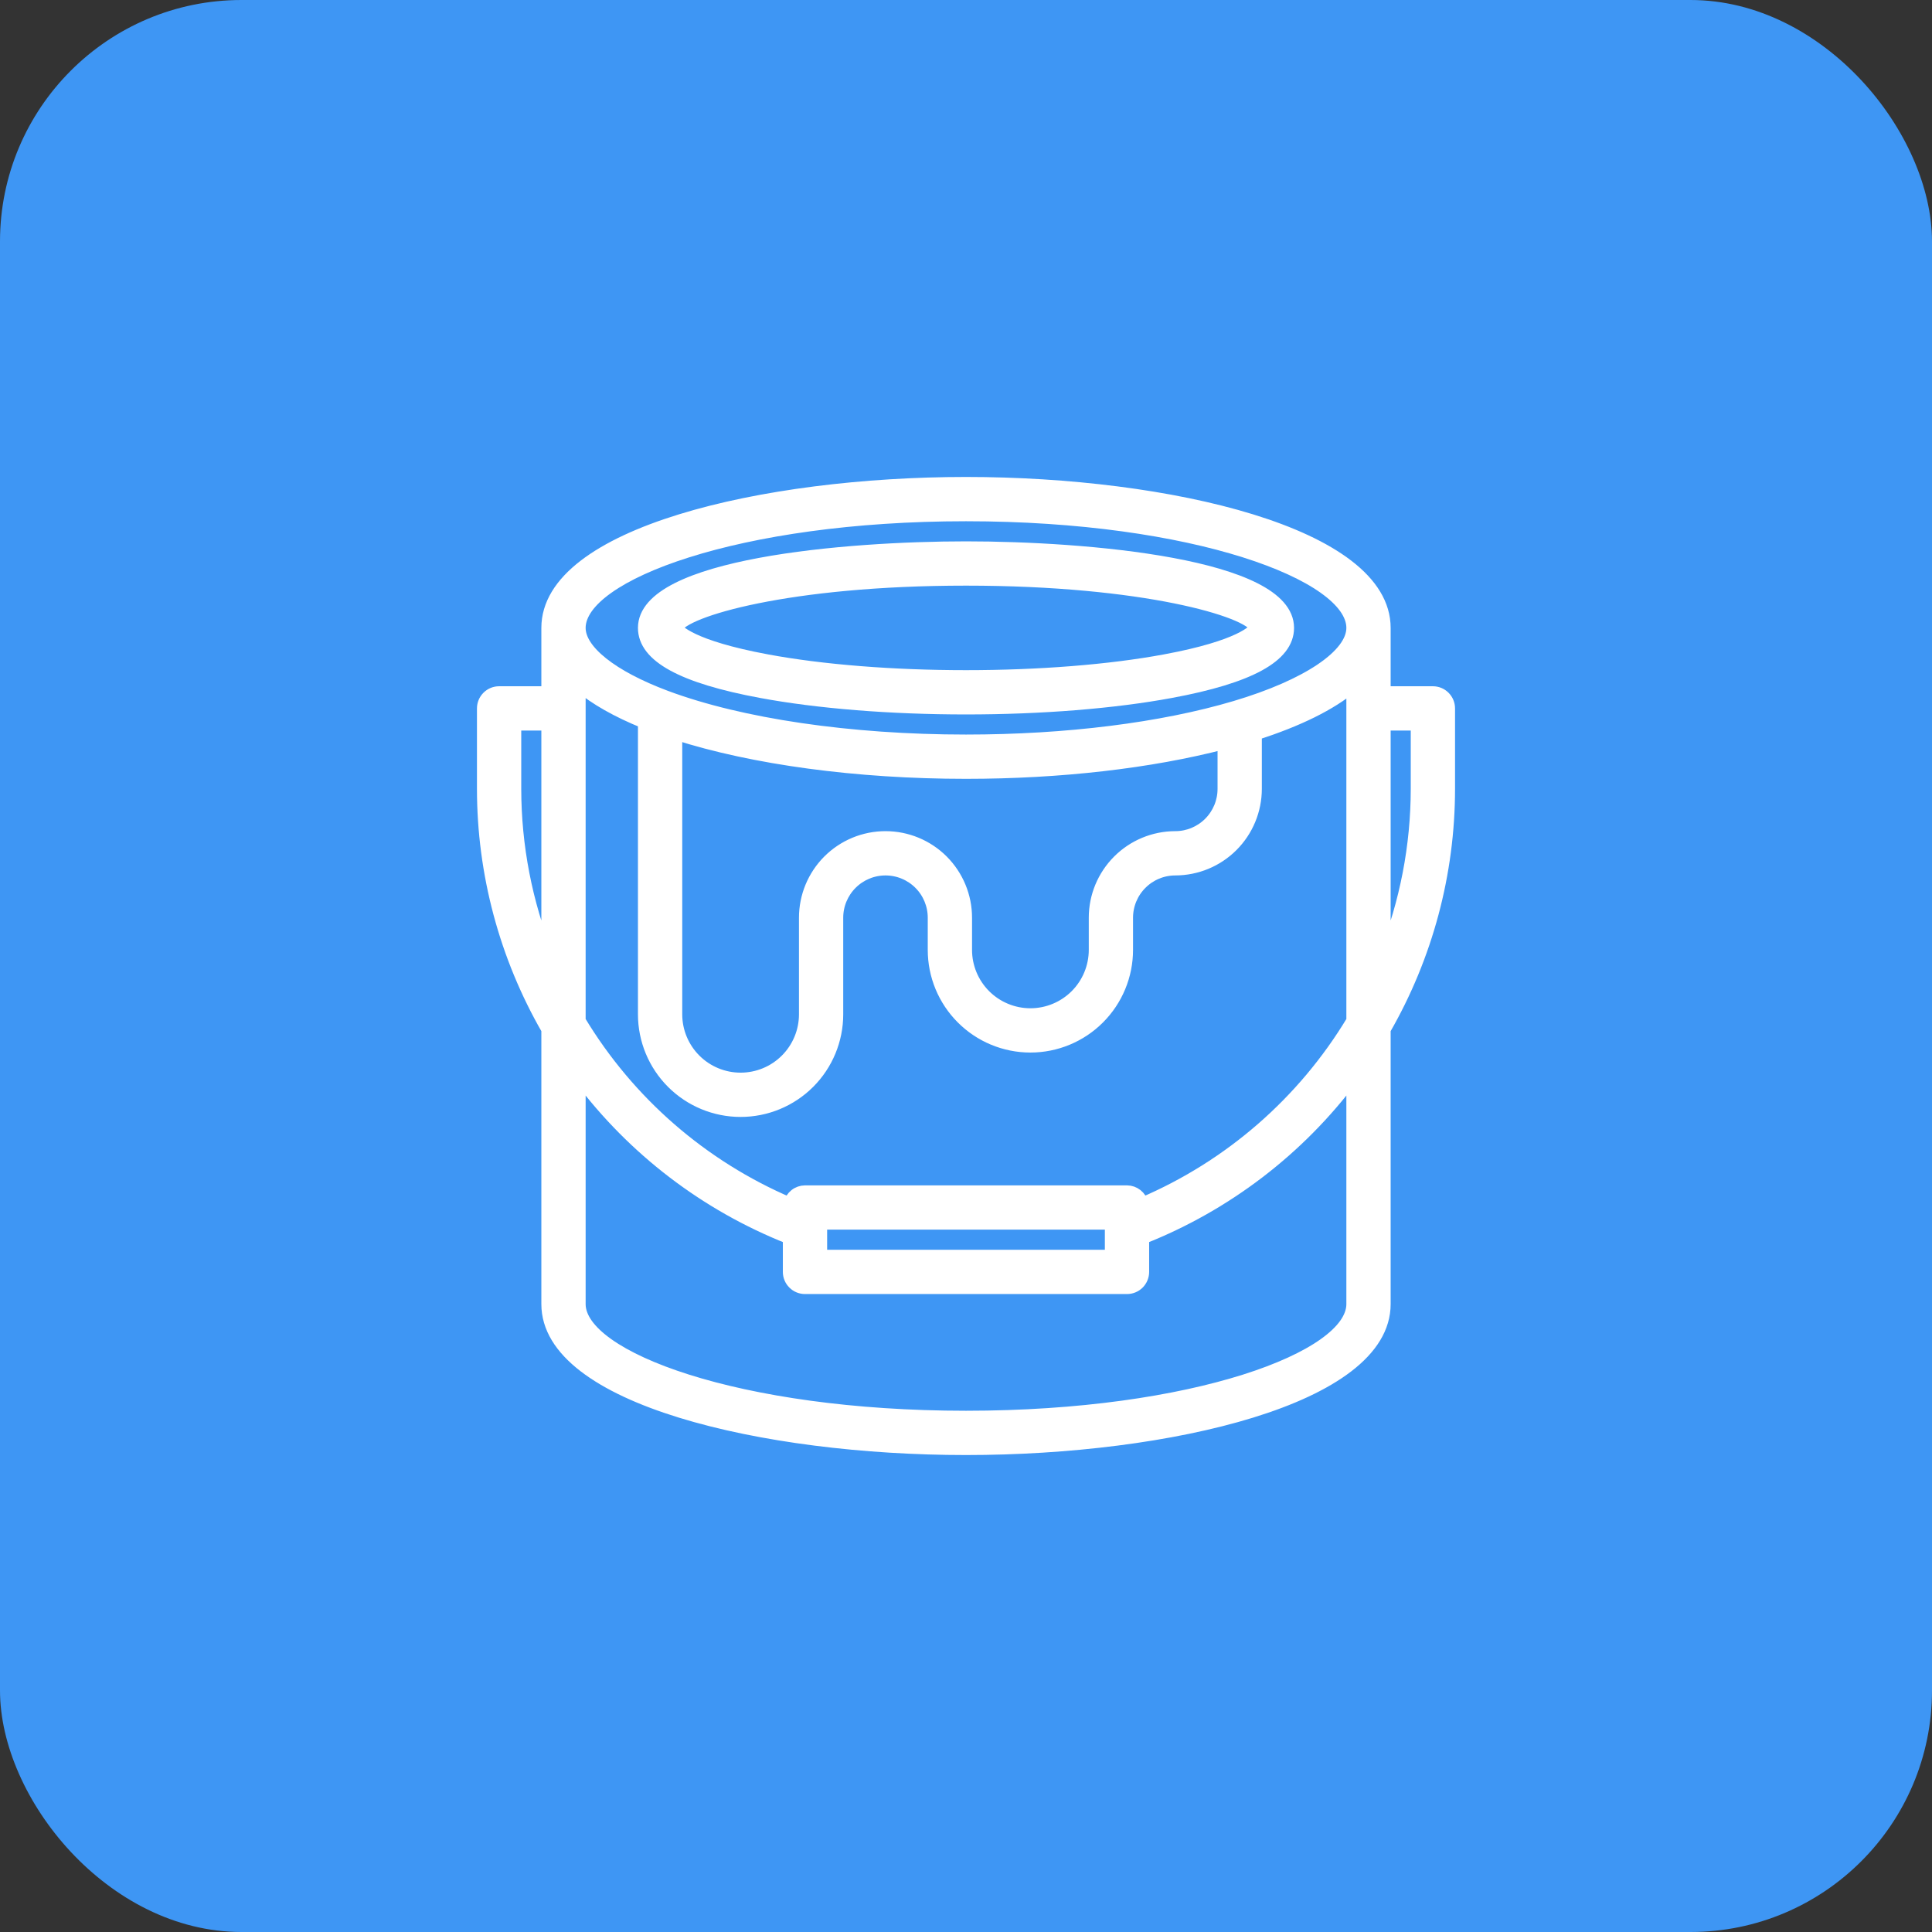
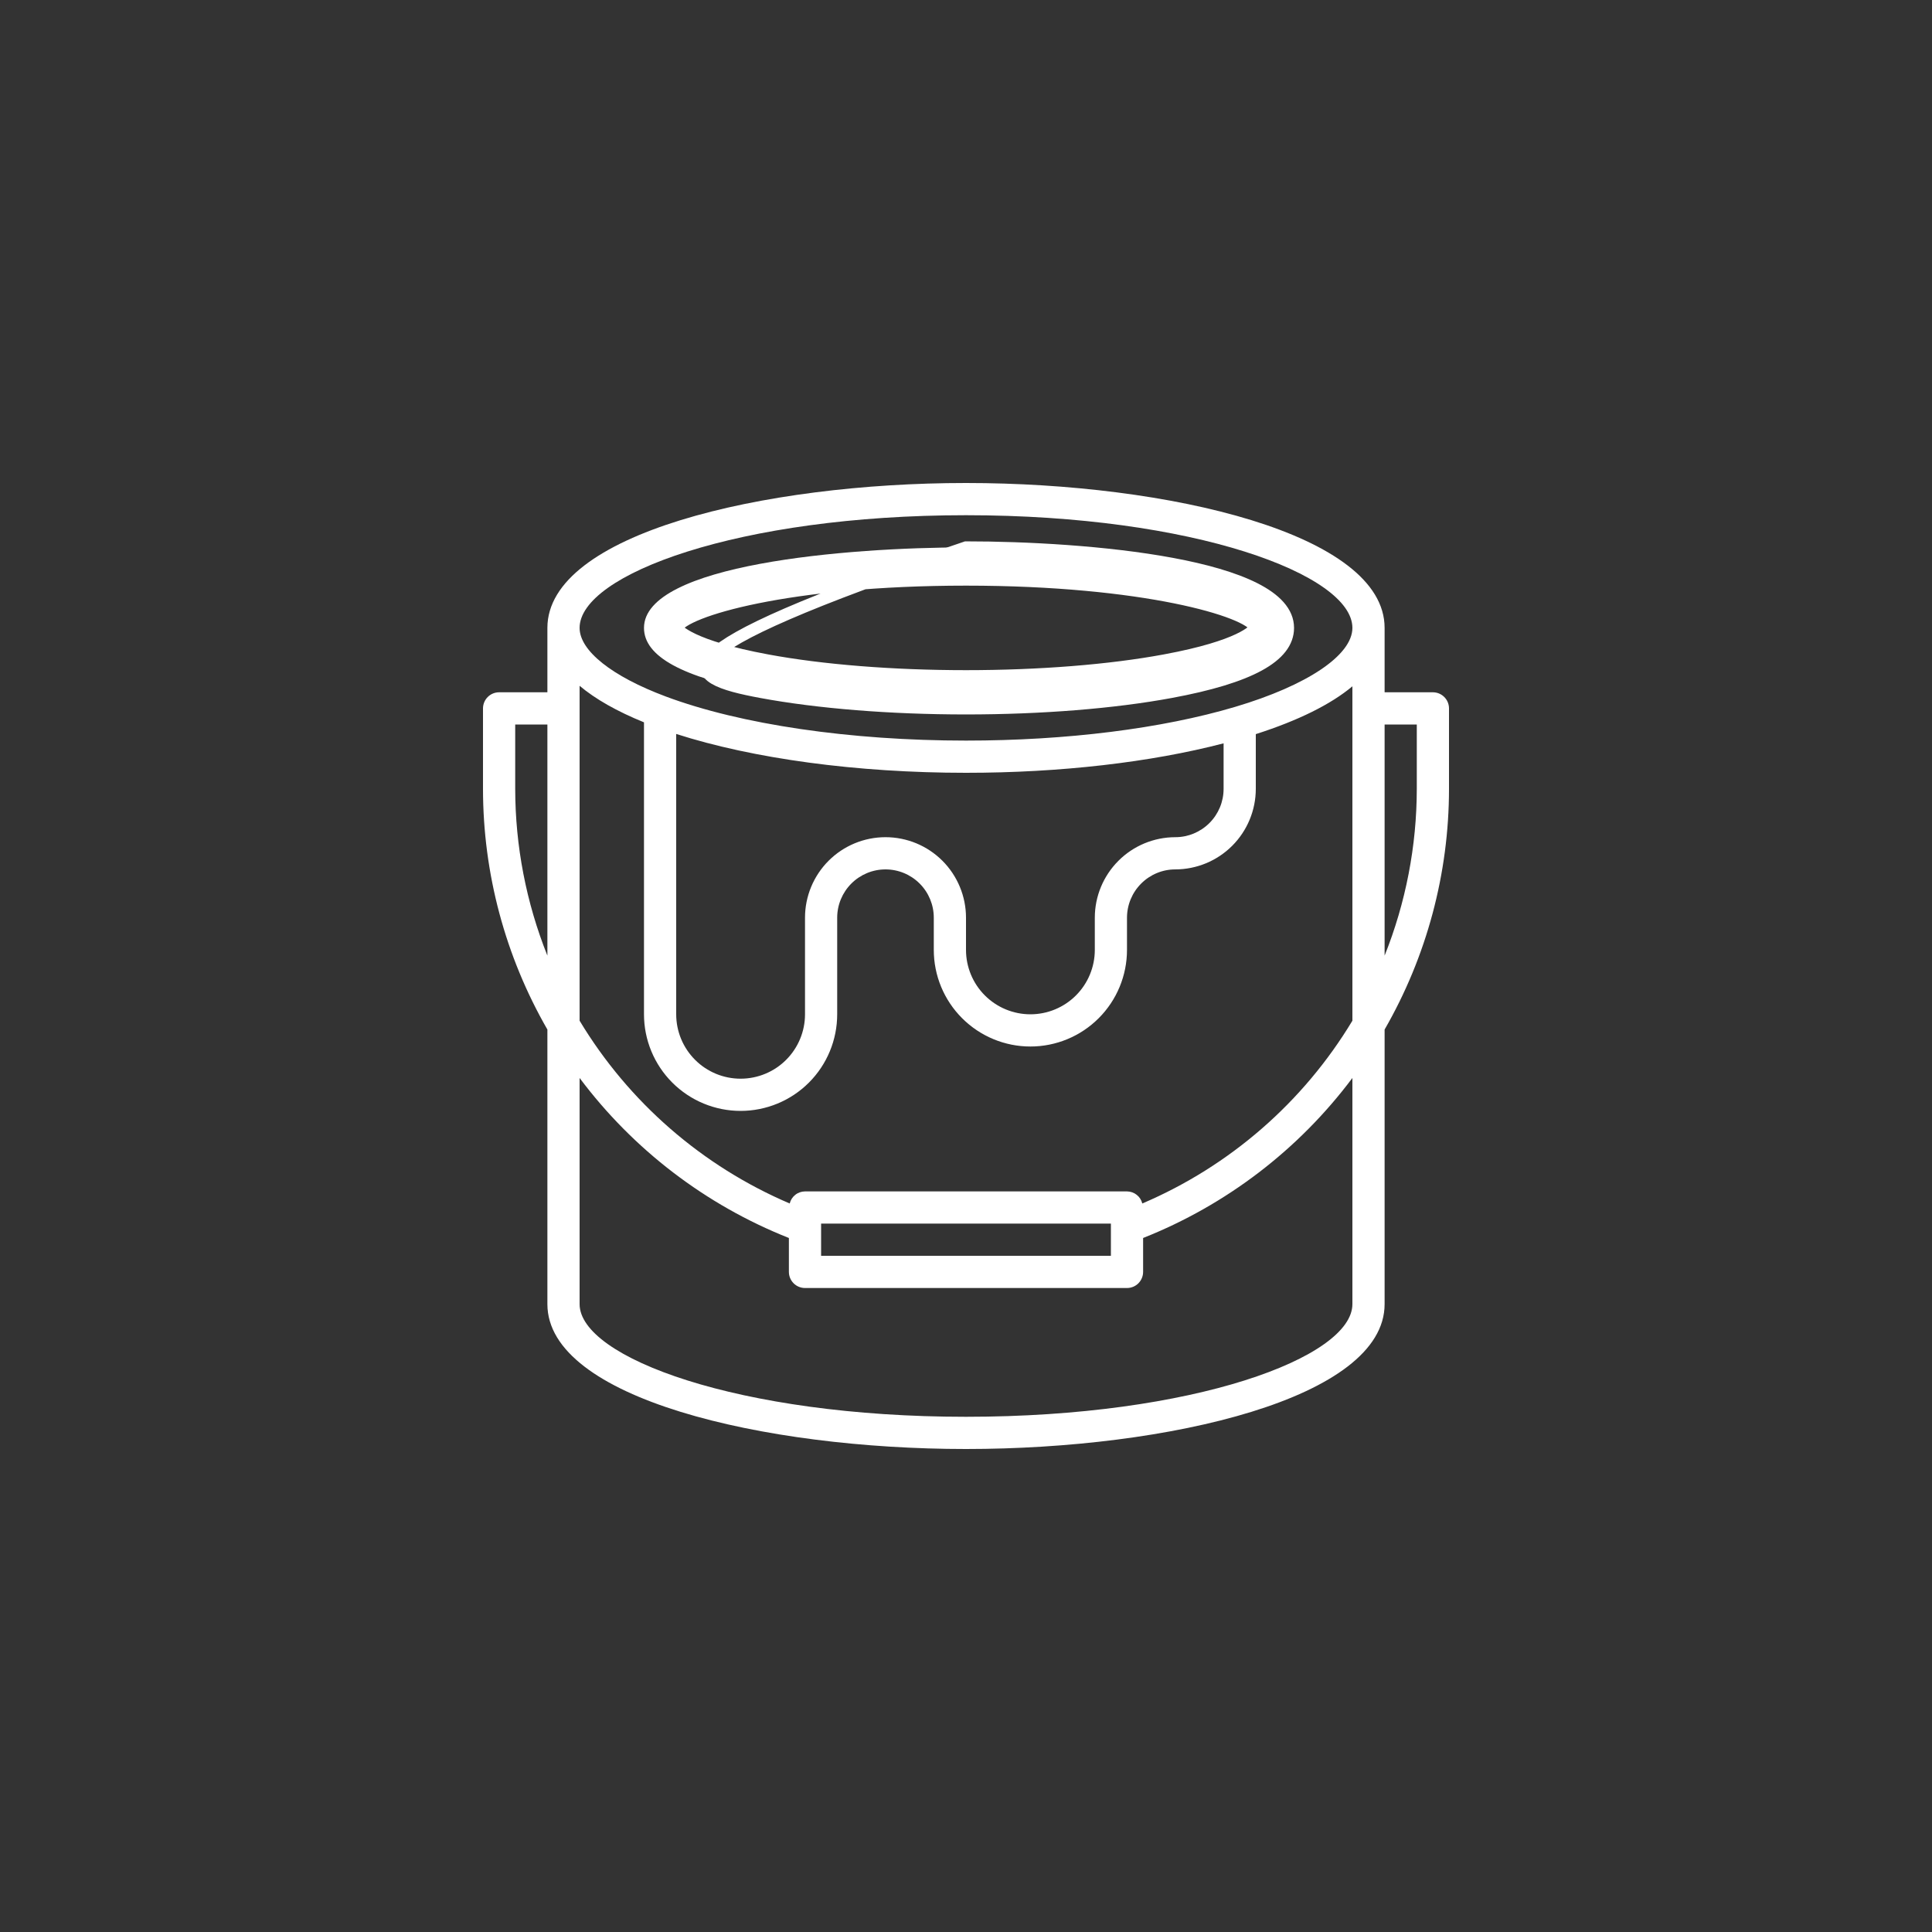
<svg xmlns="http://www.w3.org/2000/svg" width="64" height="64" viewBox="0 0 64 64" fill="none">
  <rect x="0" y="0" width="64" height="64" fill="#333333" stroke="none" />
-   <rect width="64" height="64" rx="8" fill="#3E96F4" />
  <path d="M25.216 22.924C27.102 23.274 29.511 23.467 32 23.467C34.489 23.467 36.898 23.274 38.784 22.924C41.397 22.44 42.667 21.745 42.667 20.8C42.667 18.695 35.962 18.133 32 18.133C28.038 18.133 21.333 18.695 21.333 20.8C21.333 21.745 22.603 22.44 25.216 22.924ZM32 19.2C37.912 19.2 41.377 20.245 41.596 20.793C41.544 20.875 41.119 21.407 38.59 21.875C36.766 22.214 34.425 22.4 32 22.4C29.575 22.4 27.234 22.214 25.41 21.875C22.874 21.405 22.452 20.871 22.405 20.806C22.641 20.239 26.102 19.2 32 19.2Z" fill="white" />
  <path d="M48 23.467C48 23.325 47.944 23.19 47.844 23.09C47.744 22.989 47.608 22.933 47.467 22.933H45.867V20.8C45.867 17.682 38.722 16 32 16C25.278 16 18.133 17.682 18.133 20.8V22.933H16.533C16.392 22.933 16.256 22.989 16.156 23.09C16.056 23.19 16 23.325 16 23.467V26.133C16.001 28.931 16.737 31.68 18.133 34.105V43.2C18.133 46.318 25.278 48 32 48C38.722 48 45.867 46.318 45.867 43.2V34.105C47.263 31.68 47.999 28.931 48 26.133V23.467ZM27.2 40.533H36.8V41.6H27.2V40.533ZM37.84 39.867C37.812 39.753 37.747 39.652 37.655 39.58C37.563 39.507 37.45 39.468 37.333 39.467H26.667C26.55 39.468 26.436 39.507 26.345 39.58C26.253 39.652 26.188 39.753 26.16 39.867C23.262 38.63 20.826 36.512 19.2 33.812V22.718C19.723 23.159 20.438 23.564 21.333 23.928V33.6C21.333 34.449 21.671 35.263 22.271 35.863C22.871 36.463 23.685 36.8 24.533 36.8C25.382 36.8 26.196 36.463 26.796 35.863C27.396 35.263 27.733 34.449 27.733 33.6V30.4C27.733 29.976 27.902 29.569 28.202 29.269C28.502 28.969 28.909 28.8 29.333 28.8C29.758 28.8 30.165 28.969 30.465 29.269C30.765 29.569 30.933 29.976 30.933 30.4V31.467C30.933 32.315 31.27 33.129 31.871 33.729C32.471 34.33 33.285 34.667 34.133 34.667C34.982 34.667 35.796 34.33 36.396 33.729C36.996 33.129 37.333 32.315 37.333 31.467V30.4C37.334 29.976 37.502 29.569 37.803 29.269C38.102 28.969 38.509 28.8 38.933 28.8C39.64 28.799 40.318 28.518 40.818 28.018C41.318 27.518 41.599 26.84 41.6 26.133V24.319C43.01 23.867 44.083 23.334 44.8 22.735V33.812C43.174 36.512 40.739 38.63 37.84 39.867ZM32 25.6C35.123 25.6 38.116 25.253 40.533 24.624V26.133C40.533 26.558 40.364 26.964 40.064 27.264C39.764 27.564 39.358 27.733 38.933 27.733C38.226 27.734 37.548 28.015 37.049 28.515C36.549 29.015 36.267 29.693 36.267 30.4V31.467C36.267 32.032 36.042 32.575 35.642 32.975C35.242 33.375 34.699 33.6 34.133 33.6C33.568 33.6 33.025 33.375 32.625 32.975C32.225 32.575 32 32.032 32 31.467V30.4C32 29.693 31.719 29.015 31.219 28.514C30.719 28.014 30.041 27.733 29.333 27.733C28.626 27.733 27.948 28.014 27.448 28.514C26.948 29.015 26.667 29.693 26.667 30.4V33.6C26.667 34.166 26.442 34.708 26.042 35.108C25.642 35.509 25.099 35.733 24.533 35.733C23.968 35.733 23.425 35.509 23.025 35.108C22.625 34.708 22.4 34.166 22.4 33.6V24.313C24.949 25.132 28.386 25.6 32 25.6ZM32 17.067C39.543 17.067 44.8 19.034 44.8 20.8C44.8 21.701 43.311 22.704 40.915 23.416C38.489 24.137 35.323 24.533 32 24.533C28.162 24.533 24.536 24 22.054 23.072C20.267 22.404 19.2 21.554 19.2 20.8C19.2 19.034 24.457 17.067 32 17.067ZM17.067 24H18.133V31.657C17.431 29.9 17.069 28.026 17.067 26.133V24ZM32 46.933C24.457 46.933 19.2 44.966 19.2 43.2V35.709C20.977 38.083 23.377 39.917 26.133 41.01V42.133C26.133 42.275 26.189 42.41 26.29 42.511C26.39 42.611 26.525 42.667 26.667 42.667H37.333C37.475 42.667 37.61 42.611 37.711 42.511C37.81 42.41 37.867 42.275 37.867 42.133V41.01C40.623 39.917 43.023 38.083 44.8 35.709V43.2C44.8 44.966 39.543 46.933 32 46.933ZM46.933 26.133C46.931 28.026 46.569 29.9 45.867 31.657V24H46.933V26.133Z" fill="white" />
-   <path d="M25.216 22.924C27.102 23.274 29.511 23.467 32 23.467C34.489 23.467 36.898 23.274 38.784 22.924C41.397 22.44 42.667 21.745 42.667 20.8C42.667 18.695 35.962 18.133 32 18.133C28.038 18.133 21.333 18.695 21.333 20.8C21.333 21.745 22.603 22.44 25.216 22.924ZM32 19.2C37.912 19.2 41.377 20.245 41.596 20.793C41.544 20.875 41.119 21.407 38.59 21.875C36.766 22.214 34.425 22.4 32 22.4C29.575 22.4 27.234 22.214 25.41 21.875C22.874 21.405 22.452 20.871 22.405 20.806C22.641 20.239 26.102 19.2 32 19.2Z" stroke="white" stroke-width="0.4" />
-   <path d="M48 23.467C48 23.325 47.944 23.19 47.844 23.09C47.744 22.989 47.608 22.933 47.467 22.933H45.867V20.8C45.867 17.682 38.722 16 32 16C25.278 16 18.133 17.682 18.133 20.8V22.933H16.533C16.392 22.933 16.256 22.989 16.156 23.09C16.056 23.19 16 23.325 16 23.467V26.133C16.001 28.931 16.737 31.68 18.133 34.105V43.2C18.133 46.318 25.278 48 32 48C38.722 48 45.867 46.318 45.867 43.2V34.105C47.263 31.68 47.999 28.931 48 26.133V23.467ZM27.2 40.533H36.8V41.6H27.2V40.533ZM37.84 39.867C37.812 39.753 37.747 39.652 37.655 39.58C37.563 39.507 37.45 39.468 37.333 39.467H26.667C26.55 39.468 26.436 39.507 26.345 39.58C26.253 39.652 26.188 39.753 26.16 39.867C23.262 38.63 20.826 36.512 19.2 33.812V22.718C19.723 23.159 20.438 23.564 21.333 23.928V33.6C21.333 34.449 21.671 35.263 22.271 35.863C22.871 36.463 23.685 36.8 24.533 36.8C25.382 36.8 26.196 36.463 26.796 35.863C27.396 35.263 27.733 34.449 27.733 33.6V30.4C27.733 29.976 27.902 29.569 28.202 29.269C28.502 28.969 28.909 28.8 29.333 28.8C29.758 28.8 30.165 28.969 30.465 29.269C30.765 29.569 30.933 29.976 30.933 30.4V31.467C30.933 32.315 31.27 33.129 31.871 33.729C32.471 34.33 33.285 34.667 34.133 34.667C34.982 34.667 35.796 34.33 36.396 33.729C36.996 33.129 37.333 32.315 37.333 31.467V30.4C37.334 29.976 37.502 29.569 37.803 29.269C38.102 28.969 38.509 28.8 38.933 28.8C39.64 28.799 40.318 28.518 40.818 28.018C41.318 27.518 41.599 26.84 41.6 26.133V24.319C43.01 23.867 44.083 23.334 44.8 22.735V33.812C43.174 36.512 40.739 38.63 37.84 39.867ZM32 25.6C35.123 25.6 38.116 25.253 40.533 24.624V26.133C40.533 26.558 40.364 26.964 40.064 27.264C39.764 27.564 39.358 27.733 38.933 27.733C38.226 27.734 37.548 28.015 37.049 28.515C36.549 29.015 36.267 29.693 36.267 30.4V31.467C36.267 32.032 36.042 32.575 35.642 32.975C35.242 33.375 34.699 33.6 34.133 33.6C33.568 33.6 33.025 33.375 32.625 32.975C32.225 32.575 32 32.032 32 31.467V30.4C32 29.693 31.719 29.015 31.219 28.514C30.719 28.014 30.041 27.733 29.333 27.733C28.626 27.733 27.948 28.014 27.448 28.514C26.948 29.015 26.667 29.693 26.667 30.4V33.6C26.667 34.166 26.442 34.708 26.042 35.108C25.642 35.509 25.099 35.733 24.533 35.733C23.968 35.733 23.425 35.509 23.025 35.108C22.625 34.708 22.4 34.166 22.4 33.6V24.313C24.949 25.132 28.386 25.6 32 25.6ZM32 17.067C39.543 17.067 44.8 19.034 44.8 20.8C44.8 21.701 43.311 22.704 40.915 23.416C38.489 24.137 35.323 24.533 32 24.533C28.162 24.533 24.536 24 22.054 23.072C20.267 22.404 19.2 21.554 19.2 20.8C19.2 19.034 24.457 17.067 32 17.067ZM17.067 24H18.133V31.657C17.431 29.9 17.069 28.026 17.067 26.133V24ZM32 46.933C24.457 46.933 19.2 44.966 19.2 43.2V35.709C20.977 38.083 23.377 39.917 26.133 41.01V42.133C26.133 42.275 26.189 42.41 26.29 42.511C26.39 42.611 26.525 42.667 26.667 42.667H37.333C37.475 42.667 37.61 42.611 37.711 42.511C37.81 42.41 37.867 42.275 37.867 42.133V41.01C40.623 39.917 43.023 38.083 44.8 35.709V43.2C44.8 44.966 39.543 46.933 32 46.933ZM46.933 26.133C46.931 28.026 46.569 29.9 45.867 31.657V24H46.933V26.133Z" stroke="white" stroke-width="0.4" />
+   <path d="M25.216 22.924C27.102 23.274 29.511 23.467 32 23.467C34.489 23.467 36.898 23.274 38.784 22.924C41.397 22.44 42.667 21.745 42.667 20.8C42.667 18.695 35.962 18.133 32 18.133C21.333 21.745 22.603 22.44 25.216 22.924ZM32 19.2C37.912 19.2 41.377 20.245 41.596 20.793C41.544 20.875 41.119 21.407 38.59 21.875C36.766 22.214 34.425 22.4 32 22.4C29.575 22.4 27.234 22.214 25.41 21.875C22.874 21.405 22.452 20.871 22.405 20.806C22.641 20.239 26.102 19.2 32 19.2Z" stroke="white" stroke-width="0.4" />
</svg>